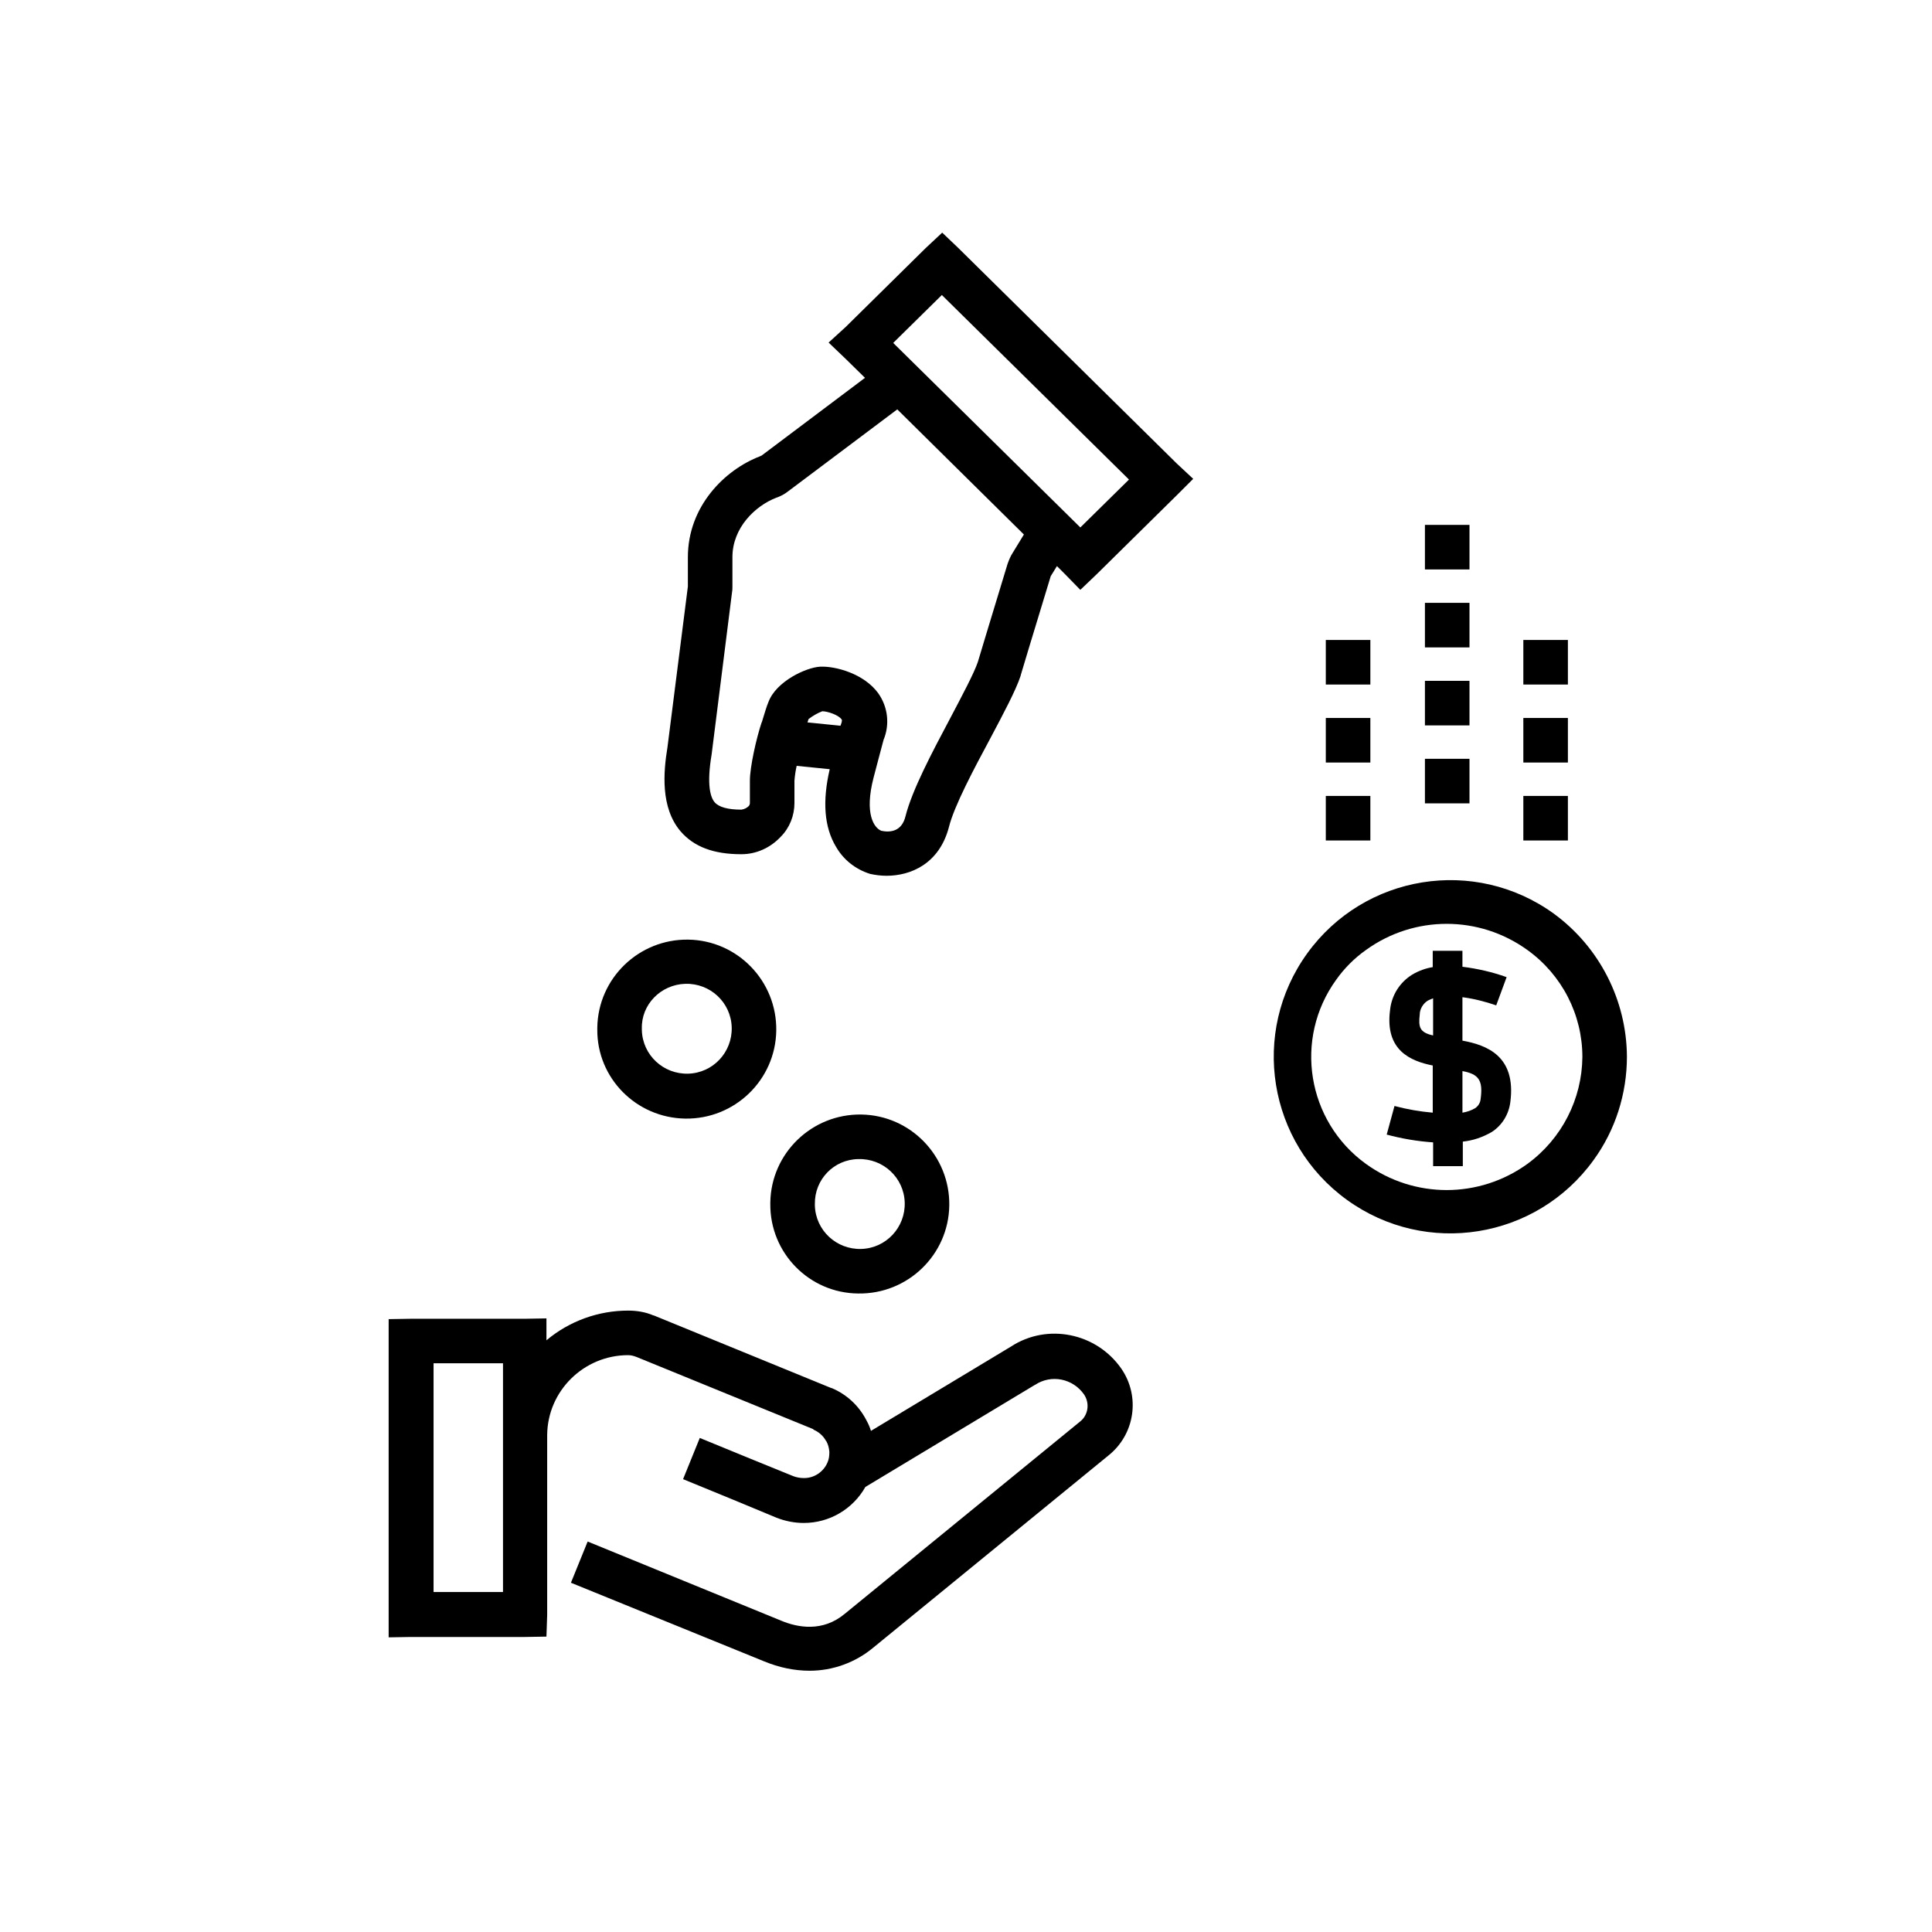
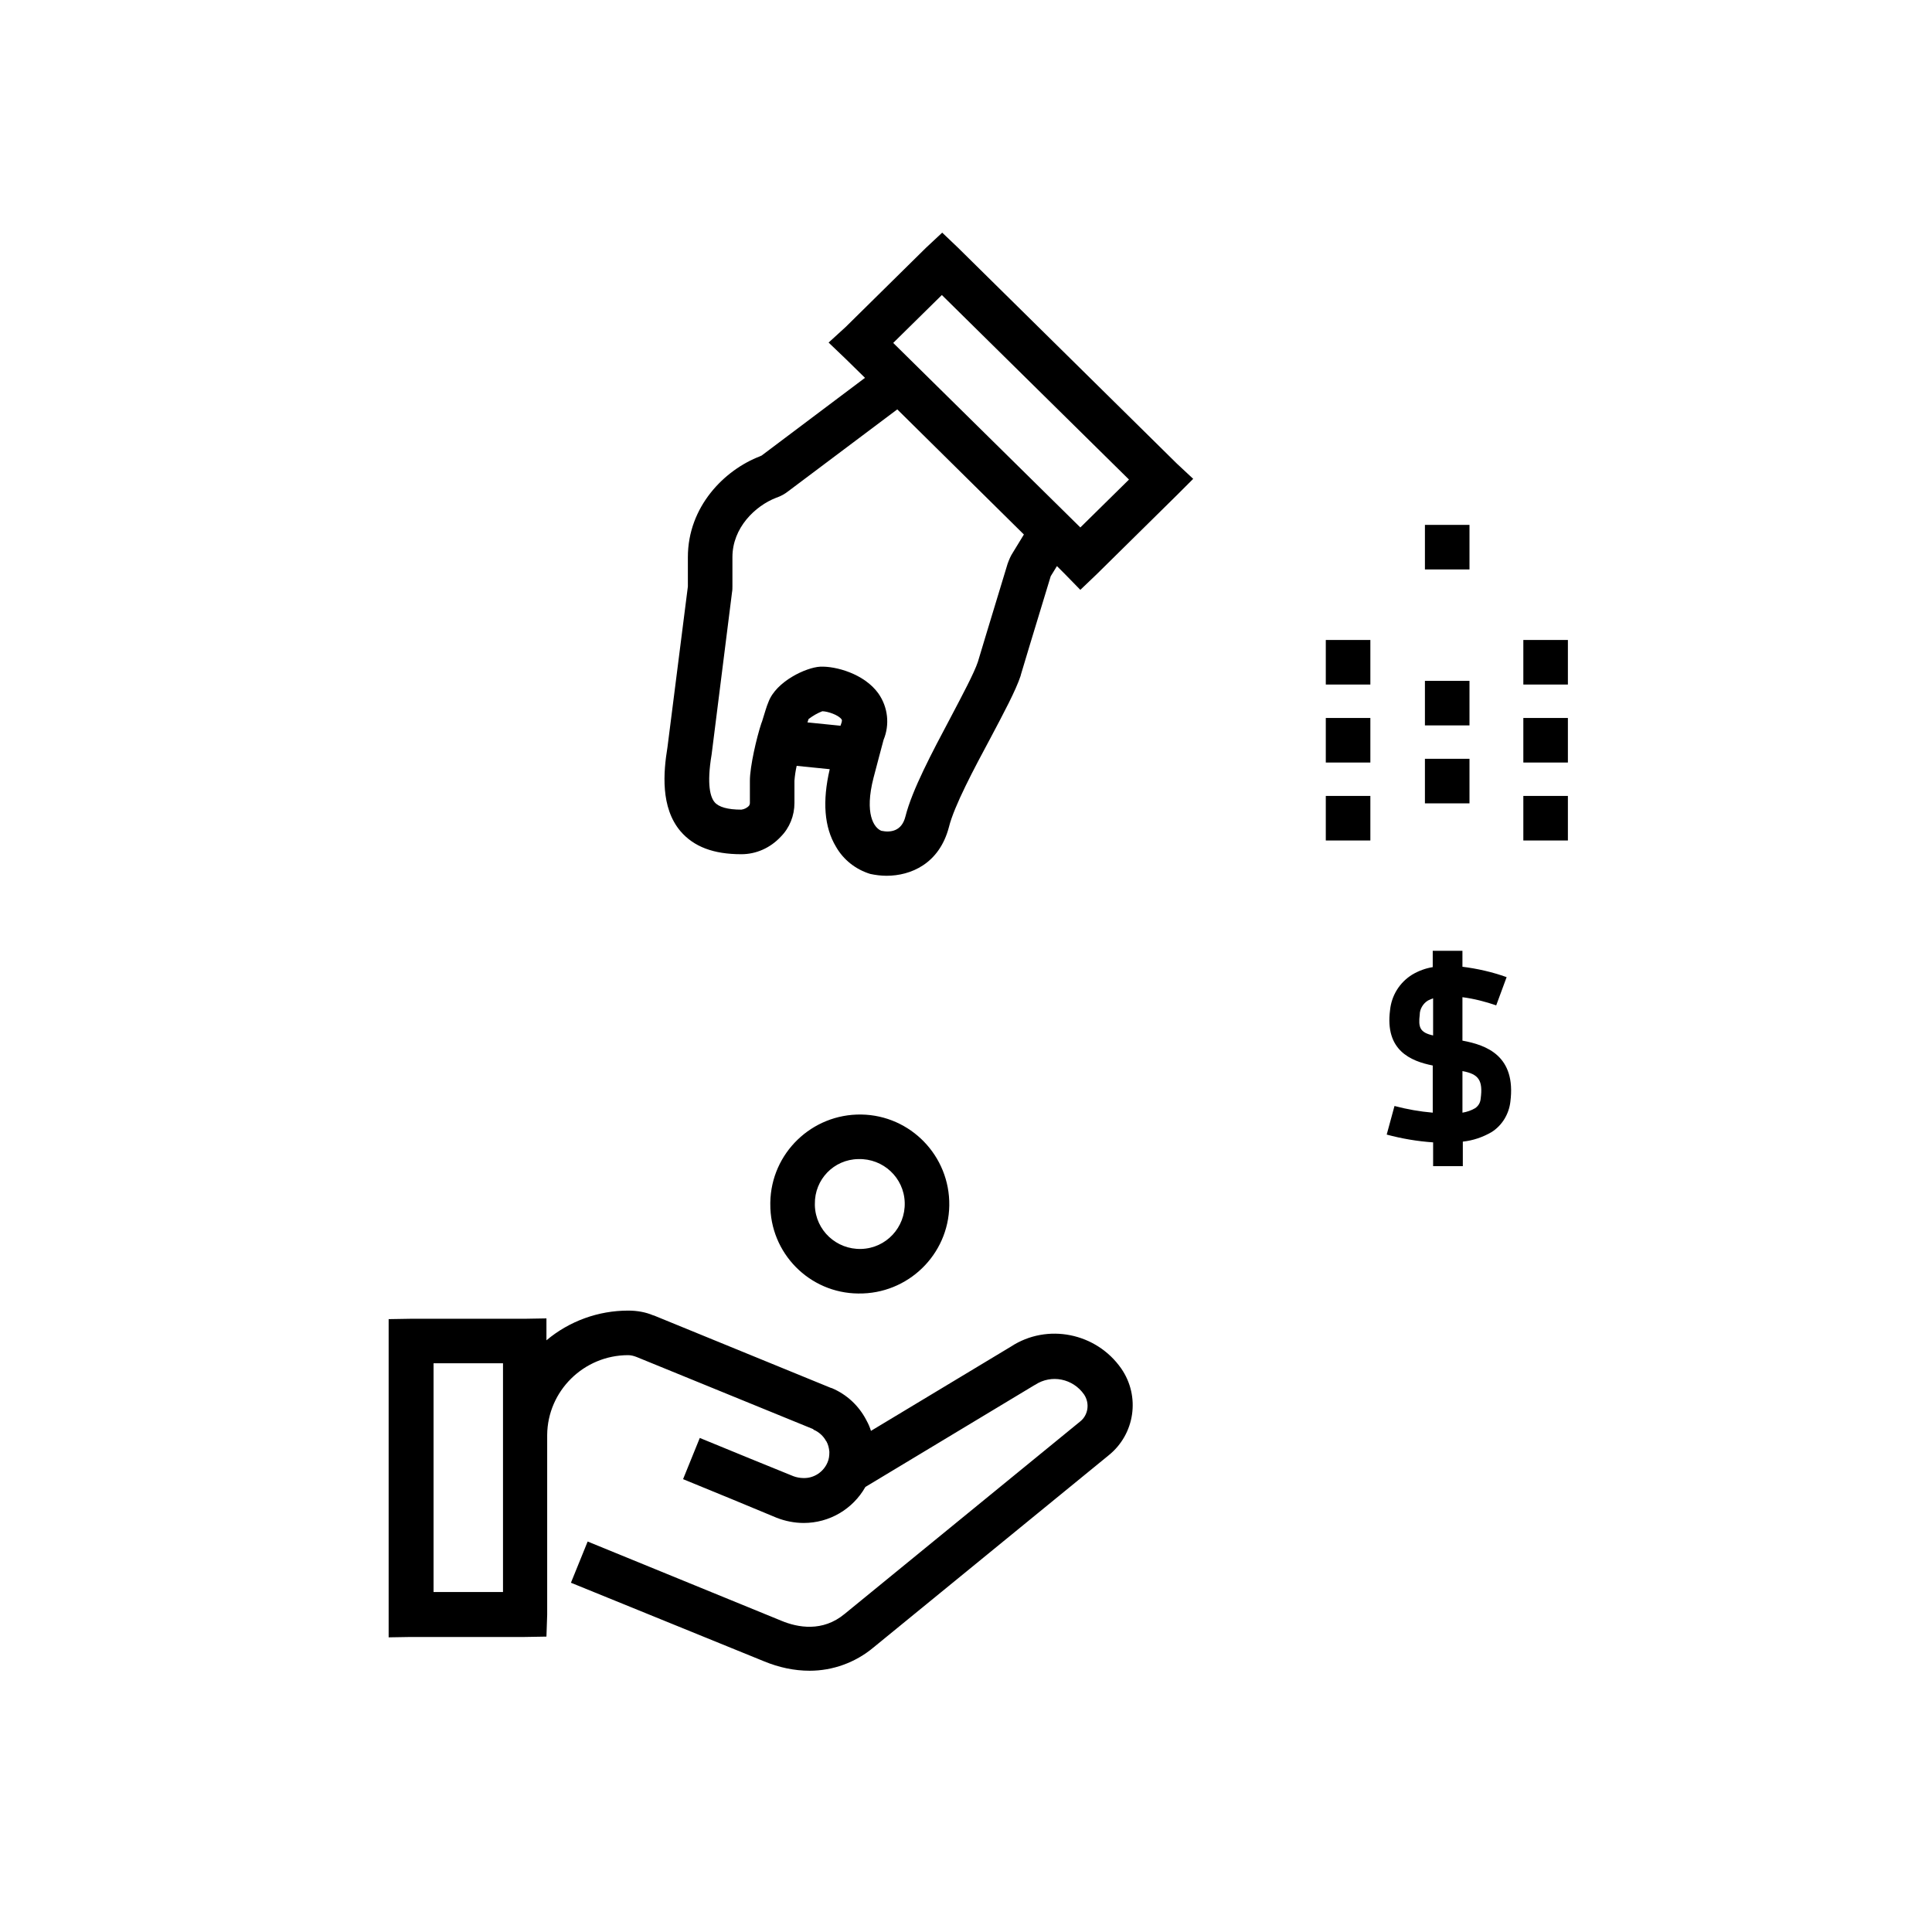
<svg xmlns="http://www.w3.org/2000/svg" fill="#000000" width="800px" height="800px" version="1.1" viewBox="144 144 512 512">
  <g>
    <path d="m389.37 209.69-21.254 20.961-4.527 4.133 4.527 4.328 5.117 5.019-27.355 20.566c-0.098 0.098-0.297 0.098-0.395 0.195-9.543 3.641-19.188 13.383-19.188 26.766v7.773l-5.41 42.605c-1.082 6.594-1.871 15.941 3.445 22.238 3.543 4.133 8.758 6.102 16.137 6.102 3.938 0 7.676-1.672 10.43-4.625 2.363-2.363 3.641-5.609 3.641-8.953v-5.902c0.098-1.277 0.297-2.656 0.59-3.938l8.758 0.887c-1.969 8.461-1.477 15.352 1.672 20.566 1.969 3.445 5.215 6.004 9.055 7.184 1.379 0.297 2.856 0.492 4.328 0.492 6.394 0 13.973-3.148 16.531-12.891 1.379-5.609 6.691-15.547 11.02-23.617 3.543-6.691 6.691-12.594 7.969-16.434l0.098-0.395c0.195-0.789 3.246-10.727 7.871-25.977 0-0.098 0.098-0.195 0.098-0.195l1.574-2.559 2.164 2.164 4.035 4.133 4.328-4.133 21.254-20.961 4.328-4.328-4.328-4.035-58.055-57.27-4.133-3.938zm-27.453 122.8c1.379 0 4.328 0.984 5.117 2.164 0.098 0.098 0.195 0.395-0.195 1.379l-0.098 0.297-8.758-0.887c0.098-0.297 0.195-0.59 0.297-0.887 1.176-0.887 2.356-1.574 3.637-2.066zm50.48-42.016c-0.59 0.887-0.984 1.871-1.379 2.953-5.312 17.516-7.184 23.617-7.871 25.977-0.984 2.953-4.133 8.855-7.184 14.66-5.019 9.445-10.234 19.285-12.004 26.273-0.984 4.035-4.035 4.328-6.394 3.836-1.969-0.789-4.527-4.527-2.066-14.07 0.688-2.559 2.262-8.66 2.656-10.035 1.672-4.035 1.18-8.66-1.379-12.301-3.738-5.215-11.316-7.281-15.449-7.086-3.641 0.195-11.609 3.836-13.676 9.348-0.59 1.379-0.984 2.953-1.379 4.133-0.195 0.59-0.297 1.082-0.492 1.477-1.277 3.836-3.051 11.512-3.051 15.254v5.902c0 0.297-0.098 0.492-0.195 0.688-0.492 0.59-1.277 0.984-2.066 1.082-3.641 0-6.004-0.688-7.086-1.969-1.082-1.277-2.164-4.527-0.789-12.695l5.41-43c0.098-0.492 0.098-1.082 0.098-1.574v-7.676c0-7.773 6.004-13.578 11.609-15.742 1.18-0.395 2.262-0.984 3.246-1.77l28.832-21.648 33.555 33.16zm17.906-6.691-49.594-48.906 12.891-12.695 49.594 48.906z" />
    <path d="m411.91 500.86-37.098 22.336c-0.297-0.984-0.688-1.871-1.18-2.754l-0.098-0.195c-1.969-3.738-5.117-6.691-9.055-8.363l-0.195-0.098 0.098 0.098-47.133-19.285h-0.098c-2.066-0.887-4.328-1.277-6.691-1.277-7.871 0-15.547 2.754-21.648 7.871v-5.805l-5.707 0.098h-30.207l-5.902 0.098v84.328l5.902-0.098h30.207l5.707-0.098 0.195-5.805v-47.625c0.098-11.711 9.742-21.156 21.453-21.156 0.789 0 1.477 0.195 2.262 0.492l46.738 19.09 0.195 0.195c1.379 0.59 2.559 1.672 3.246 2.953l0.098 0.098c0.492 0.887 0.688 1.77 0.789 2.754v0.098c0 0.984-0.098 1.871-0.492 2.754-1.082 2.559-3.641 4.231-6.394 4.133-0.887 0-1.871-0.195-2.656-0.492l-11.609-4.723-13.188-5.41-4.43 10.922 13.188 5.41 2.262-5.41-2.262 5.41 11.609 4.82c2.262 0.887 4.723 1.379 7.184 1.379 6.789 0 12.988-3.641 16.336-9.543l44.773-26.961 0.195-0.098c4.328-2.856 10.035-1.672 12.988 2.559 1.574 2.363 1.082 5.512-1.082 7.184l-62.387 50.973c-5.805 4.82-12.398 3.641-16.828 1.77l-51.262-20.965-4.43 10.922 51.266 20.859c3.836 1.574 7.871 2.461 12.004 2.461 6.102 0 12.102-2.164 16.828-6.102l62.387-50.973c6.988-5.609 8.461-15.645 3.344-23.027-6.594-9.441-19.582-12.098-29.223-5.801zm-134.61 65.043h-18.402v-60.617h18.402z" />
-     <path d="m325.61 440.44c13.086 0.195 23.91-10.234 24.109-23.32 0.195-13.086-10.234-23.91-23.32-24.109-13.086-0.195-23.91 10.234-24.109 23.32v0.492c-0.102 12.891 10.328 23.422 23.32 23.617zm0-35.719c6.594-0.195 12.102 4.922 12.301 11.512 0.195 6.594-4.922 12.102-11.512 12.301-6.594 0.195-12.102-4.922-12.301-11.512v-0.395c-0.199-6.398 5.016-11.711 11.512-11.906z" />
    <path d="m371.46 486.79c13.086 0.195 23.91-10.234 24.109-23.32 0.195-13.086-10.234-23.91-23.32-24.109-13.086-0.195-23.91 10.234-24.109 23.32v0.395c-0.098 12.988 10.332 23.613 23.32 23.715zm0-35.621c6.594-0.195 12.102 4.922 12.301 11.512 0.195 6.594-4.922 12.102-11.512 12.301-6.594 0.195-12.102-4.922-12.301-11.512v-0.395c-0.098-6.496 5.019-11.809 11.512-11.906z" />
-     <path d="m555.77 386.12c-20.961-15.152-50.184-10.43-65.336 10.527-15.152 20.961-10.43 50.184 10.527 65.336 20.961 15.152 50.184 10.43 65.336-10.527 5.805-7.969 8.855-17.613 8.855-27.453-0.098-14.957-7.277-29.027-19.383-37.883zm-6.984 66.32c-12.793 9.25-30.012 9.25-42.805 0-15.645-11.316-19.188-33.16-7.871-48.805 2.164-3.051 4.82-5.707 7.871-7.871 12.793-9.25 30.012-9.25 42.805 0 9.152 6.594 14.562 17.121 14.562 28.34-0.098 11.117-5.414 21.645-14.562 28.336z" />
    <path d="m531.56 419.78v-11.512c3.051 0.395 6.102 1.18 8.953 2.164l2.758-7.477c-3.836-1.379-7.773-2.262-11.711-2.754v-4.231h-7.871v4.328c-1.871 0.297-3.738 0.984-5.41 1.969-3.344 2.066-5.512 5.512-5.902 9.445-1.379 10.629 5.41 13.48 11.316 14.66v12.496c-3.445-0.297-6.789-0.887-10.137-1.77l-2.066 7.578c4.035 1.082 8.07 1.77 12.301 2.066v6.297h7.871v-6.496c2.754-0.297 5.312-1.18 7.676-2.559 2.754-1.77 4.527-4.723 4.922-7.969 1.57-12.203-6.301-15.059-12.699-16.238zm-11.316-6.887c0-1.477 0.887-2.953 2.164-3.738 0.395-0.195 0.887-0.395 1.379-0.59v9.84c-3.543-0.789-3.934-2.168-3.543-5.512zm16.141 22.336c-0.098 0.984-0.59 1.871-1.477 2.461-0.984 0.59-2.164 0.984-3.344 1.18v-11.02c4.227 0.785 5.508 2.359 4.82 7.379z" />
-     <path d="m521.62 303.76h11.809v11.809h-11.809z" />
    <path d="m521.62 324.43h11.809v11.809h-11.809z" />
    <path d="m521.62 345.09h11.809v11.809h-11.809z" />
    <path d="m521.62 283.1h11.809v11.809h-11.809z" />
    <path d="m547.7 354.93h11.809v11.809h-11.809z" />
    <path d="m547.7 334.27h11.809v11.809h-11.809z" />
    <path d="m547.7 313.6h11.809v11.809h-11.809z" />
    <path d="m495.35 354.93h11.809v11.809h-11.809z" />
    <path d="m495.35 334.27h11.809v11.809h-11.809z" />
    <path d="m495.35 313.6h11.809v11.809h-11.809z" />
  </g>
</svg>